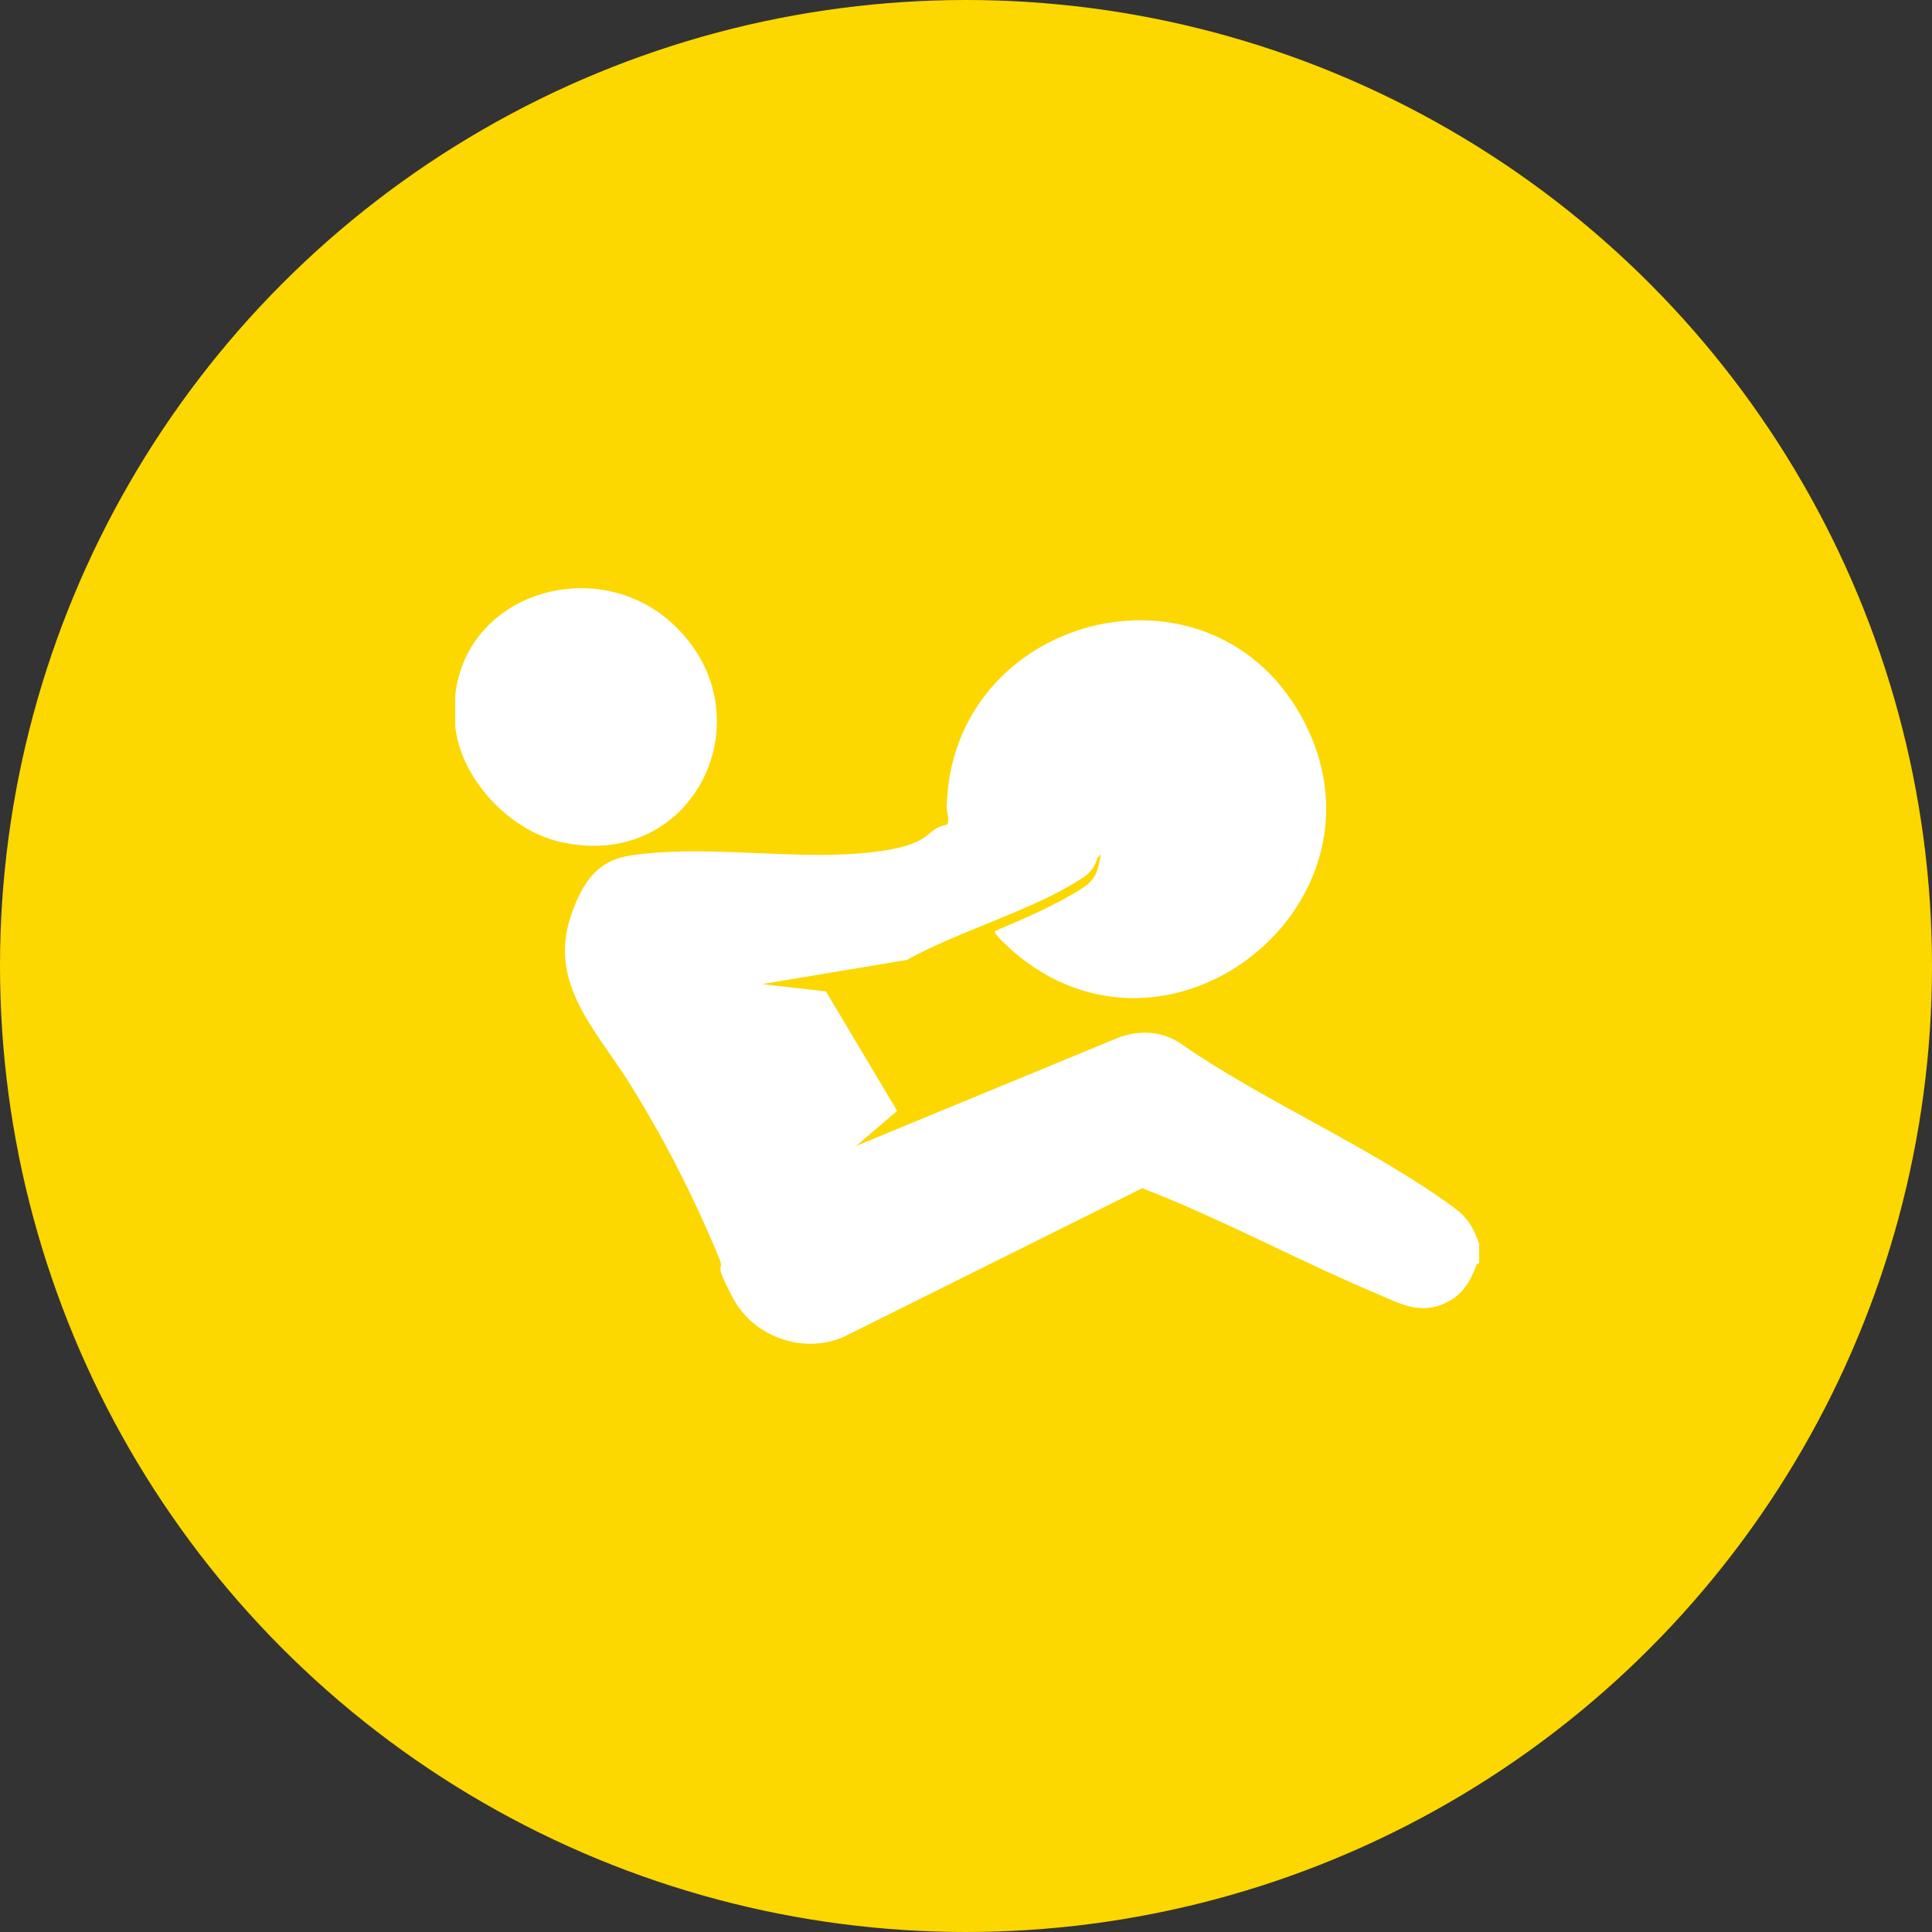
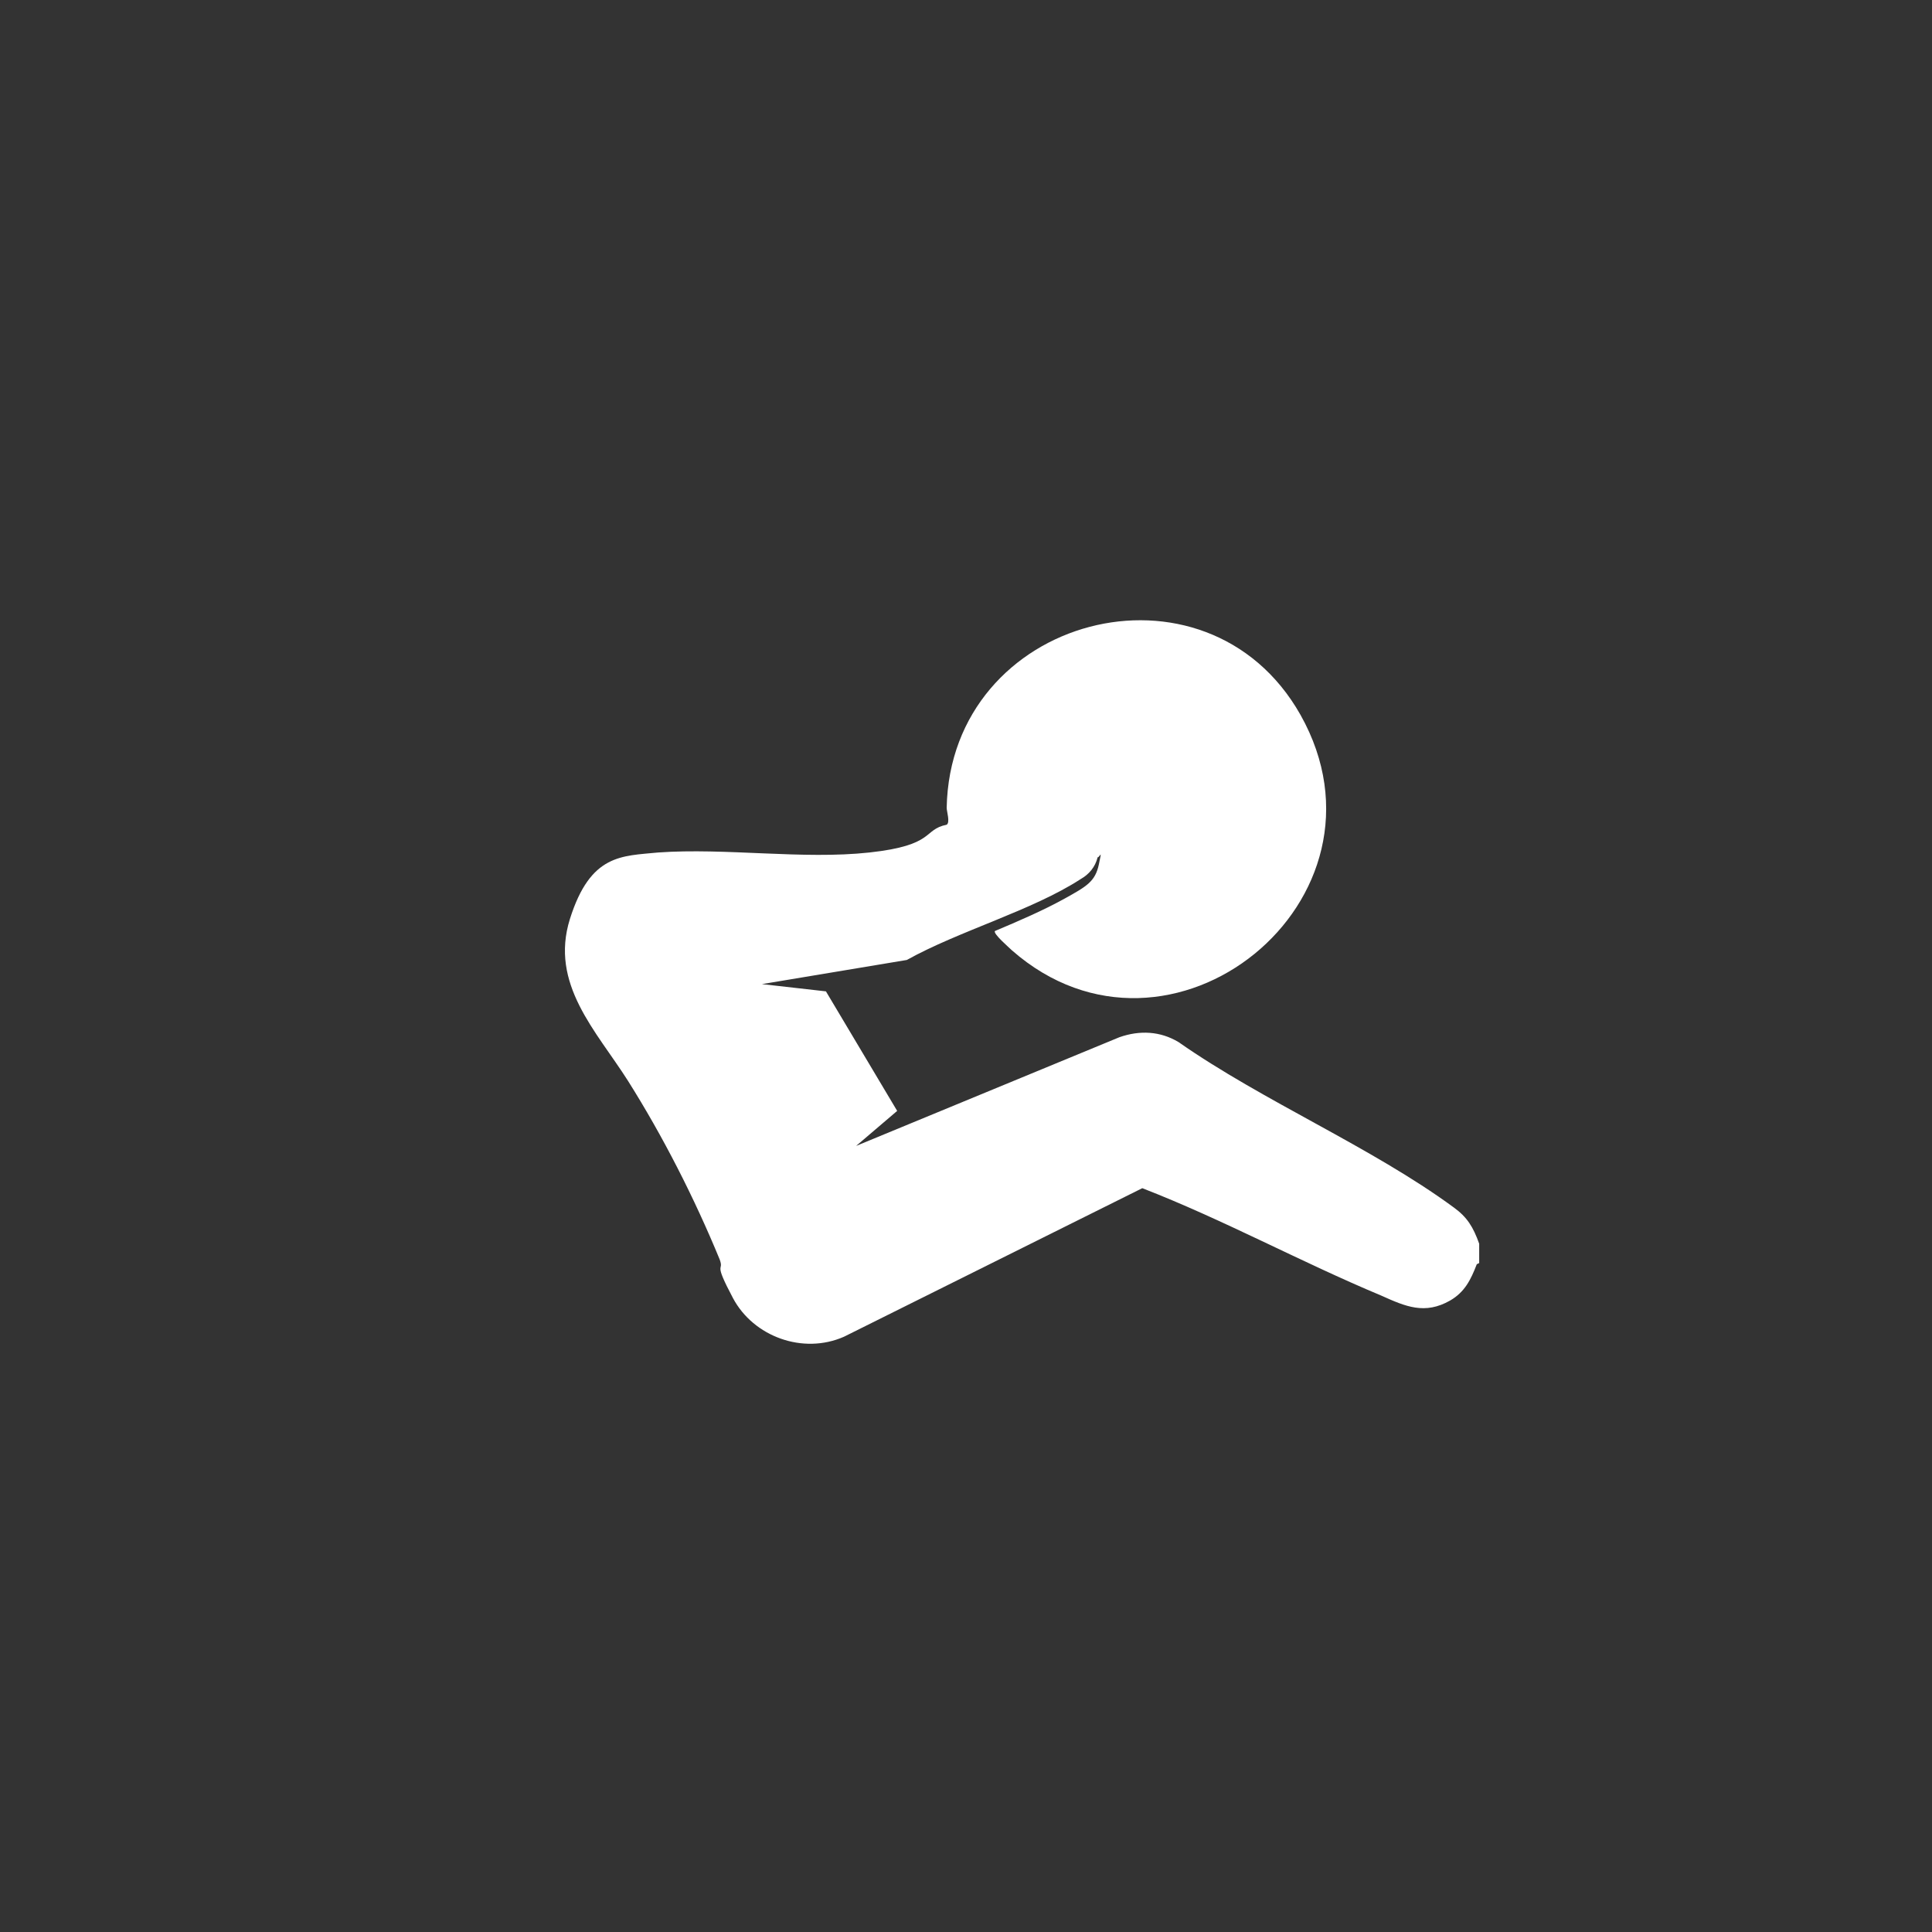
<svg xmlns="http://www.w3.org/2000/svg" id="Layer_2" version="1.1" viewBox="0 0 160 160">
  <rect x="0" y="0" width="160" height="160" fill="#333333" stroke="none" />
  <defs>
    <style>
      .st0 {
        fill: #fcd700;
      }

      .st1 {
        fill: #fff;
      }
    </style>
  </defs>
  <g id="Layer_1-2">
-     <circle class="st0" cx="80" cy="80" r="80" />
-   </g>
+     </g>
  <g>
    <path class="st1" d="M122.3,104.7c-.5,1.3-1,2.3-2.2,3-2.1,1.2-3.7.5-5.7-.4-6.7-2.8-13.1-6.3-19.8-8.9l-24.7,12.3c-3.4,1.5-7.5,0-9.2-3.2s-.7-2.1-1.1-3.2c-2.1-5.1-4.7-10.2-7.6-14.8-2.6-4.1-6.5-8-4.8-13.4s4.3-5.2,7.3-5.5c5.6-.4,12,.6,17.5,0s4.4-1.9,6.4-2.3c.3-.2,0-1.1,0-1.4.3-15.9,21.5-21.5,29.3-7.7,8.6,15.3-10.8,31-23.9,19.5-.2-.2-1.6-1.4-1.4-1.6,1.9-.8,4-1.7,5.8-2.7s2.5-1.4,2.8-2.8.1-.6-.1-.6c-.2.8-.7,1.4-1.4,1.8-4,2.6-10.1,4.3-14.4,6.7l-12,2,5.3.6,5.9,9.9-3.4,2.9,21.8-9c1.7-.6,3.4-.5,4.9.4,7,4.9,16,8.7,22.8,13.7,1.1.8,1.6,1.6,2.1,3v1.6Z" />
-     <path class="st1" d="M37.7,60.2c0-.7,0-2,0-2.6.9-8.4,11.3-11.6,17.6-6.3,8.7,7.4,2.4,21.1-9,18.4-4.2-1-8.1-5.2-8.6-9.5Z" />
+     <path class="st1" d="M37.7,60.2Z" />
  </g>
</svg>